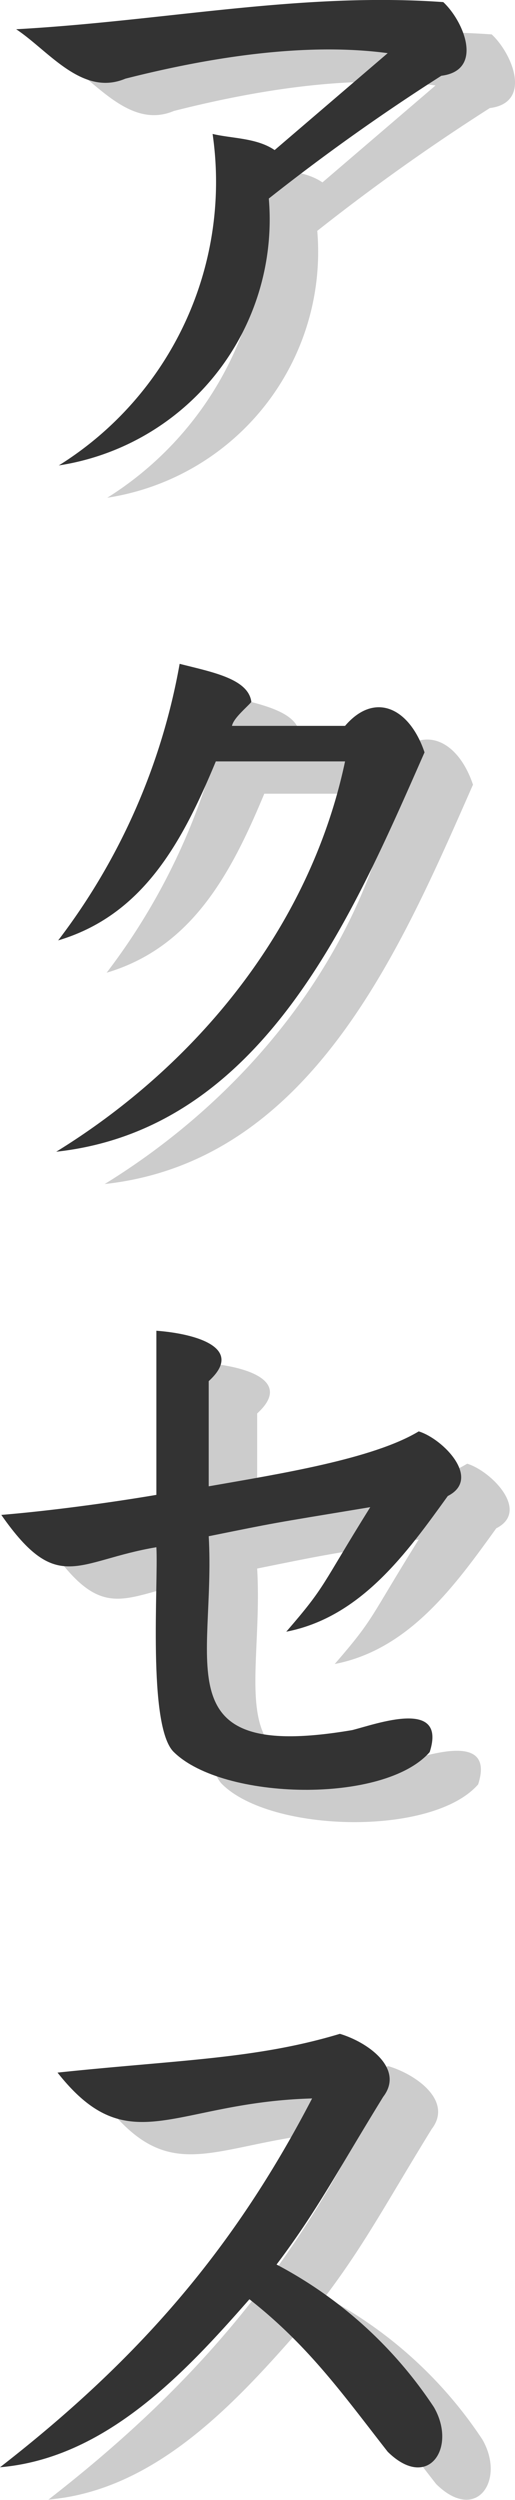
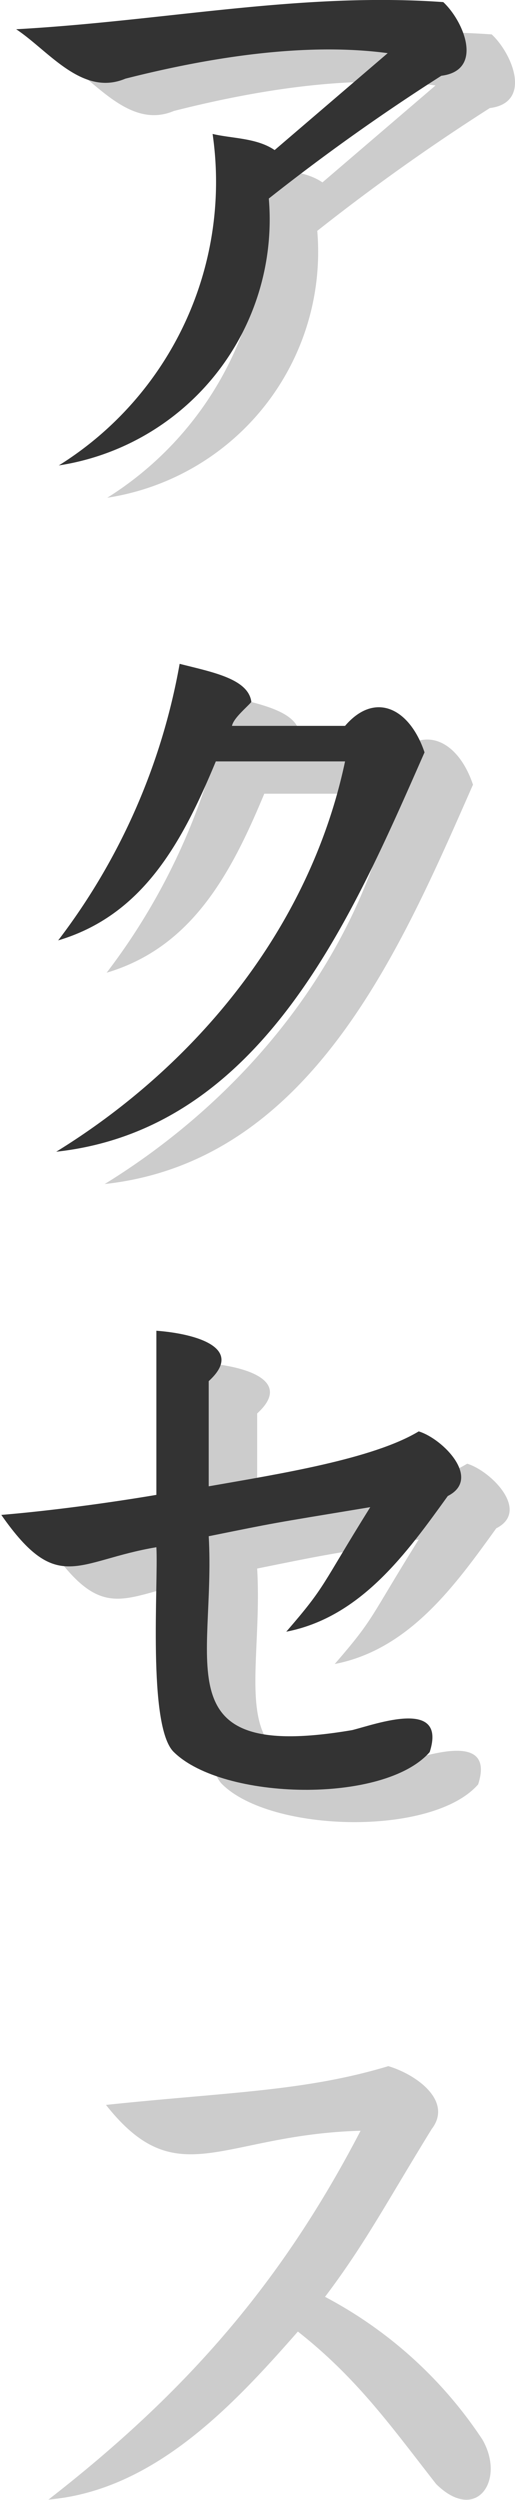
<svg xmlns="http://www.w3.org/2000/svg" width="31.88" height="154.74" viewBox="0 0 31.88 154.74">
  <defs>
    <style>.cls-1{isolation:isolate;}.cls-2{mix-blend-mode:multiply;opacity:0.2;}.cls-3{fill:#333;}</style>
  </defs>
  <g class="cls-1">
    <g id="レイヤー_2" data-name="レイヤー 2">
      <g id="レイヤー_7" data-name="レイヤー 7">
        <g class="cls-2">
          <path d="M4,3.81C13.2,3.3,21.6,1.5,30.44,2.13c1.3,1.22,2.51,4.23-.12,4.56a129.17,129.17,0,0,0-10.68,7.6,15.4,15.4,0,0,1-13,16.52,20.69,20.69,0,0,0,9.48-20.52c1.22.29,2.73.24,3.84,1l7-6C22,4.62,16.15,5.5,10.76,6.87,8.08,8,6,5.13,4,3.81Z" />
          <path d="M14.12,43.09c2,.51,4.26.92,4.44,2.36-.31.36-1.1,1-1.2,1.48h7c1.85-2.16,4-1.1,4.92,1.64-4.46,10.12-10,23.32-22.8,24.72C15.06,68,22.16,59.52,24.36,49.13h-8c-2.1,5.06-4.53,9.52-9.76,11.08A39.6,39.6,0,0,0,14.12,43.09Z" />
-           <path d="M25.92,95.29c-6.47,1.07-5.69.93-10,1.8.45,7.87-2.88,14,8.88,12,1.48-.37,5.88-2,4.8,1.36-2.82,3.23-12.79,3-15.84,0-1.64-1.58-.95-10.48-1.08-12.68-4.94.83-6.11,3-9.6-2,3-.25,6.58-.73,9.6-1.24V84.37c2.44.18,5.5,1.06,3.24,3.12V94c4.39-.77,10.17-1.69,13-3.4,1.5.46,3.91,2.93,1.8,4-2.51,3.48-5.36,7.5-10,8.4C23.22,100.11,22.81,100.28,25.92,95.29Z" />
+           <path d="M25.92,95.29c-6.47,1.07-5.69.93-10,1.8.45,7.87-2.88,14,8.88,12,1.48-.37,5.88-2,4.8,1.36-2.82,3.23-12.79,3-15.84,0-1.64-1.58-.95-10.48-1.08-12.68-4.94.83-6.11,3-9.6-2,3-.25,6.58-.73,9.6-1.24V84.37c2.44.18,5.5,1.06,3.24,3.12V94c4.39-.77,10.17-1.69,13-3.4,1.5.46,3.91,2.93,1.8,4-2.51,3.48-5.36,7.5-10,8.4C23.22,100.11,22.81,100.28,25.92,95.29" />
          <path d="M22.32,131.89c-8.62.24-11.34,4-15.76-1.6,7.48-.79,12.28-.83,17.48-2.4,1.79.54,4,2.18,2.68,3.9-2.77,4.5-4.12,7.1-6.6,10.38A26.45,26.45,0,0,1,29.86,151c1.45,2.51-.36,5.22-2.86,2.76-2.72-3.48-4.87-6.54-8.56-9.44-4,4.56-8.9,9.84-15.44,10.4C11.64,148,17.48,141.21,22.32,131.89Z" />
        </g>
        <path class="cls-3" d="M1,1.81C10.2,1.3,18.6-.5,27.44.13c1.3,1.22,2.51,4.23-.12,4.56a129.17,129.17,0,0,0-10.68,7.6,15.4,15.4,0,0,1-13,16.52A20.69,20.69,0,0,0,13.16,8.29c1.22.29,2.73.24,3.84,1l7-6C19,2.62,13.15,3.5,7.76,4.87,5.08,6,3,3.13,1,1.81Z" />
        <path class="cls-3" d="M11.12,41.09c2,.51,4.26.92,4.44,2.36-.31.36-1.1,1-1.2,1.48h7c1.85-2.16,4-1.1,4.92,1.64-4.46,10.12-10,23.32-22.8,24.72C12.06,66,19.16,57.52,21.36,47.13h-8c-2.1,5.06-4.53,9.52-9.76,11.08A39.6,39.6,0,0,0,11.12,41.09Z" />
        <path class="cls-3" d="M22.92,93.29c-6.47,1.07-5.69.93-10,1.8.45,7.87-2.88,14,8.88,12,1.48-.37,5.88-2,4.8,1.36-2.82,3.23-12.79,3-15.84,0-1.64-1.58-.95-10.48-1.08-12.68-4.94.83-6.11,3-9.6-2,3-.25,6.58-.73,9.6-1.24V82.37c2.44.18,5.5,1.06,3.24,3.12V92c4.39-.77,10.17-1.69,13-3.4,1.5.46,3.91,2.93,1.8,4-2.51,3.48-5.36,7.5-10,8.4C20.22,98.11,19.81,98.28,22.92,93.29Z" />
-         <path class="cls-3" d="M19.32,129.89c-8.62.24-11.34,4-15.76-1.6,7.48-.79,12.28-.83,17.48-2.4,1.79.54,4,2.18,2.68,3.9-2.77,4.5-4.12,7.1-6.6,10.38A26.45,26.45,0,0,1,26.86,149c1.45,2.51-.36,5.22-2.86,2.76-2.72-3.48-4.87-6.54-8.56-9.44-4,4.56-8.9,9.84-15.44,10.4C8.64,146,14.48,139.21,19.32,129.89Z" />
      </g>
    </g>
  </g>
</svg>